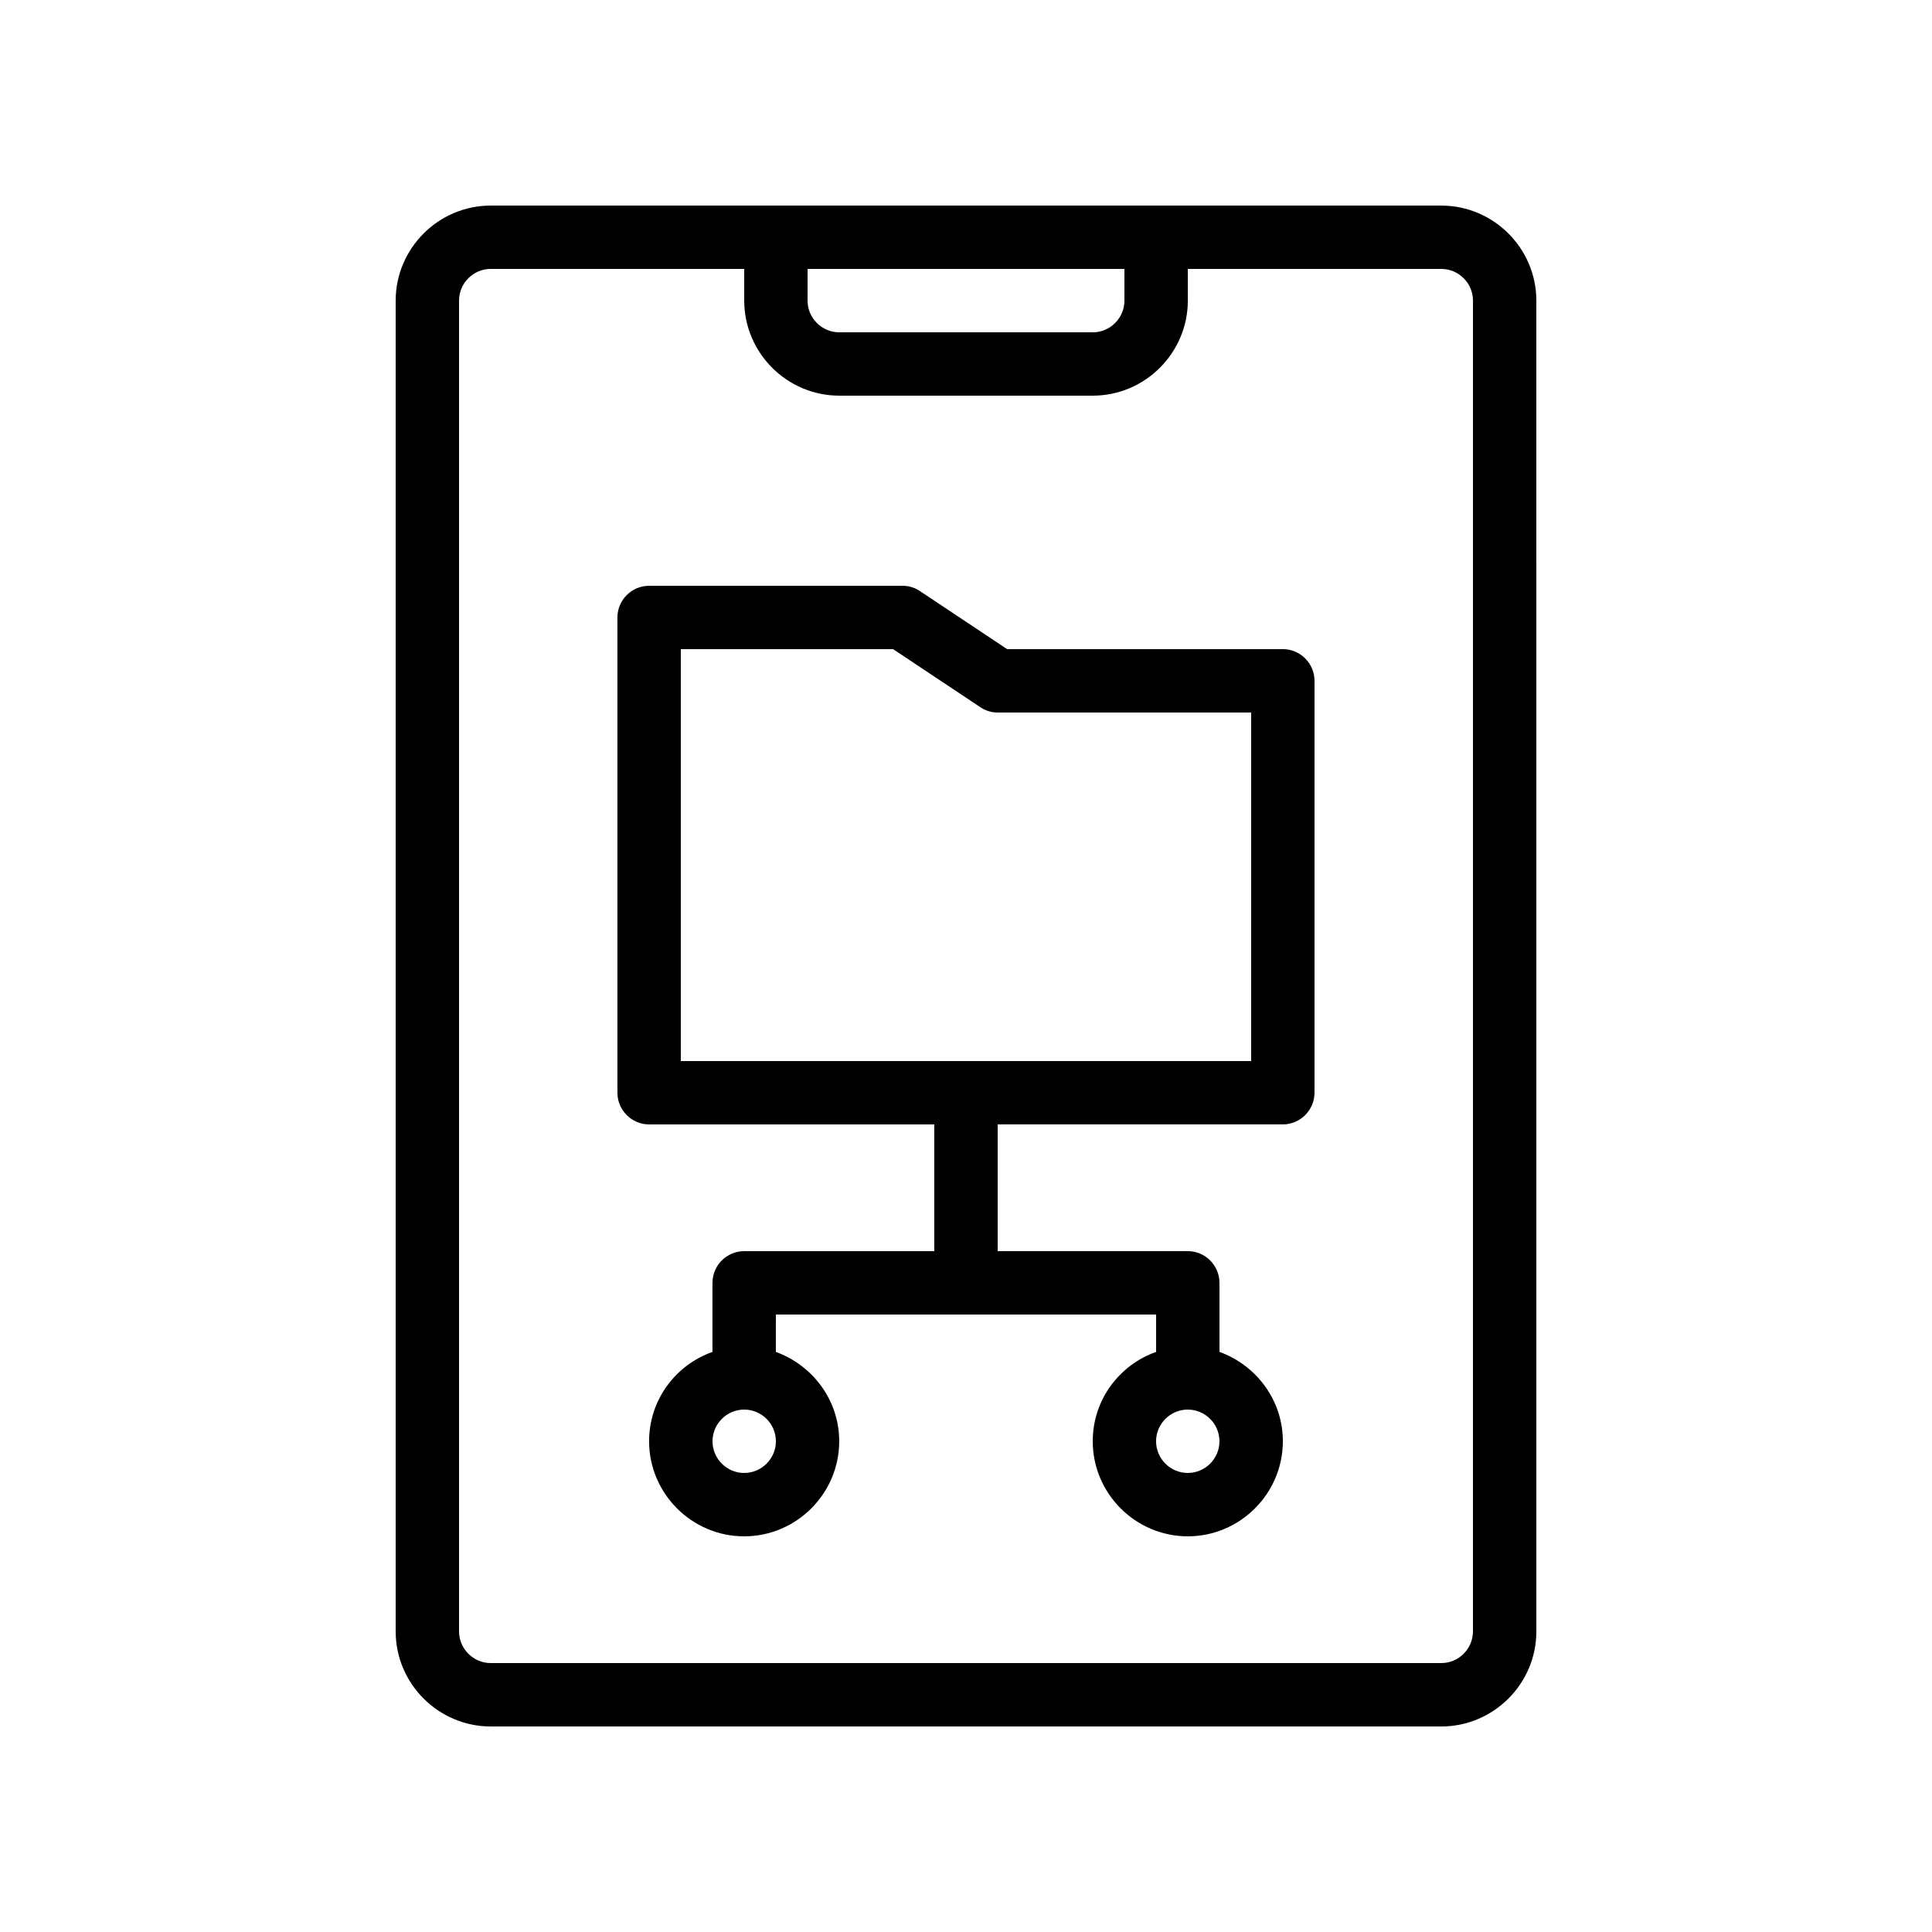
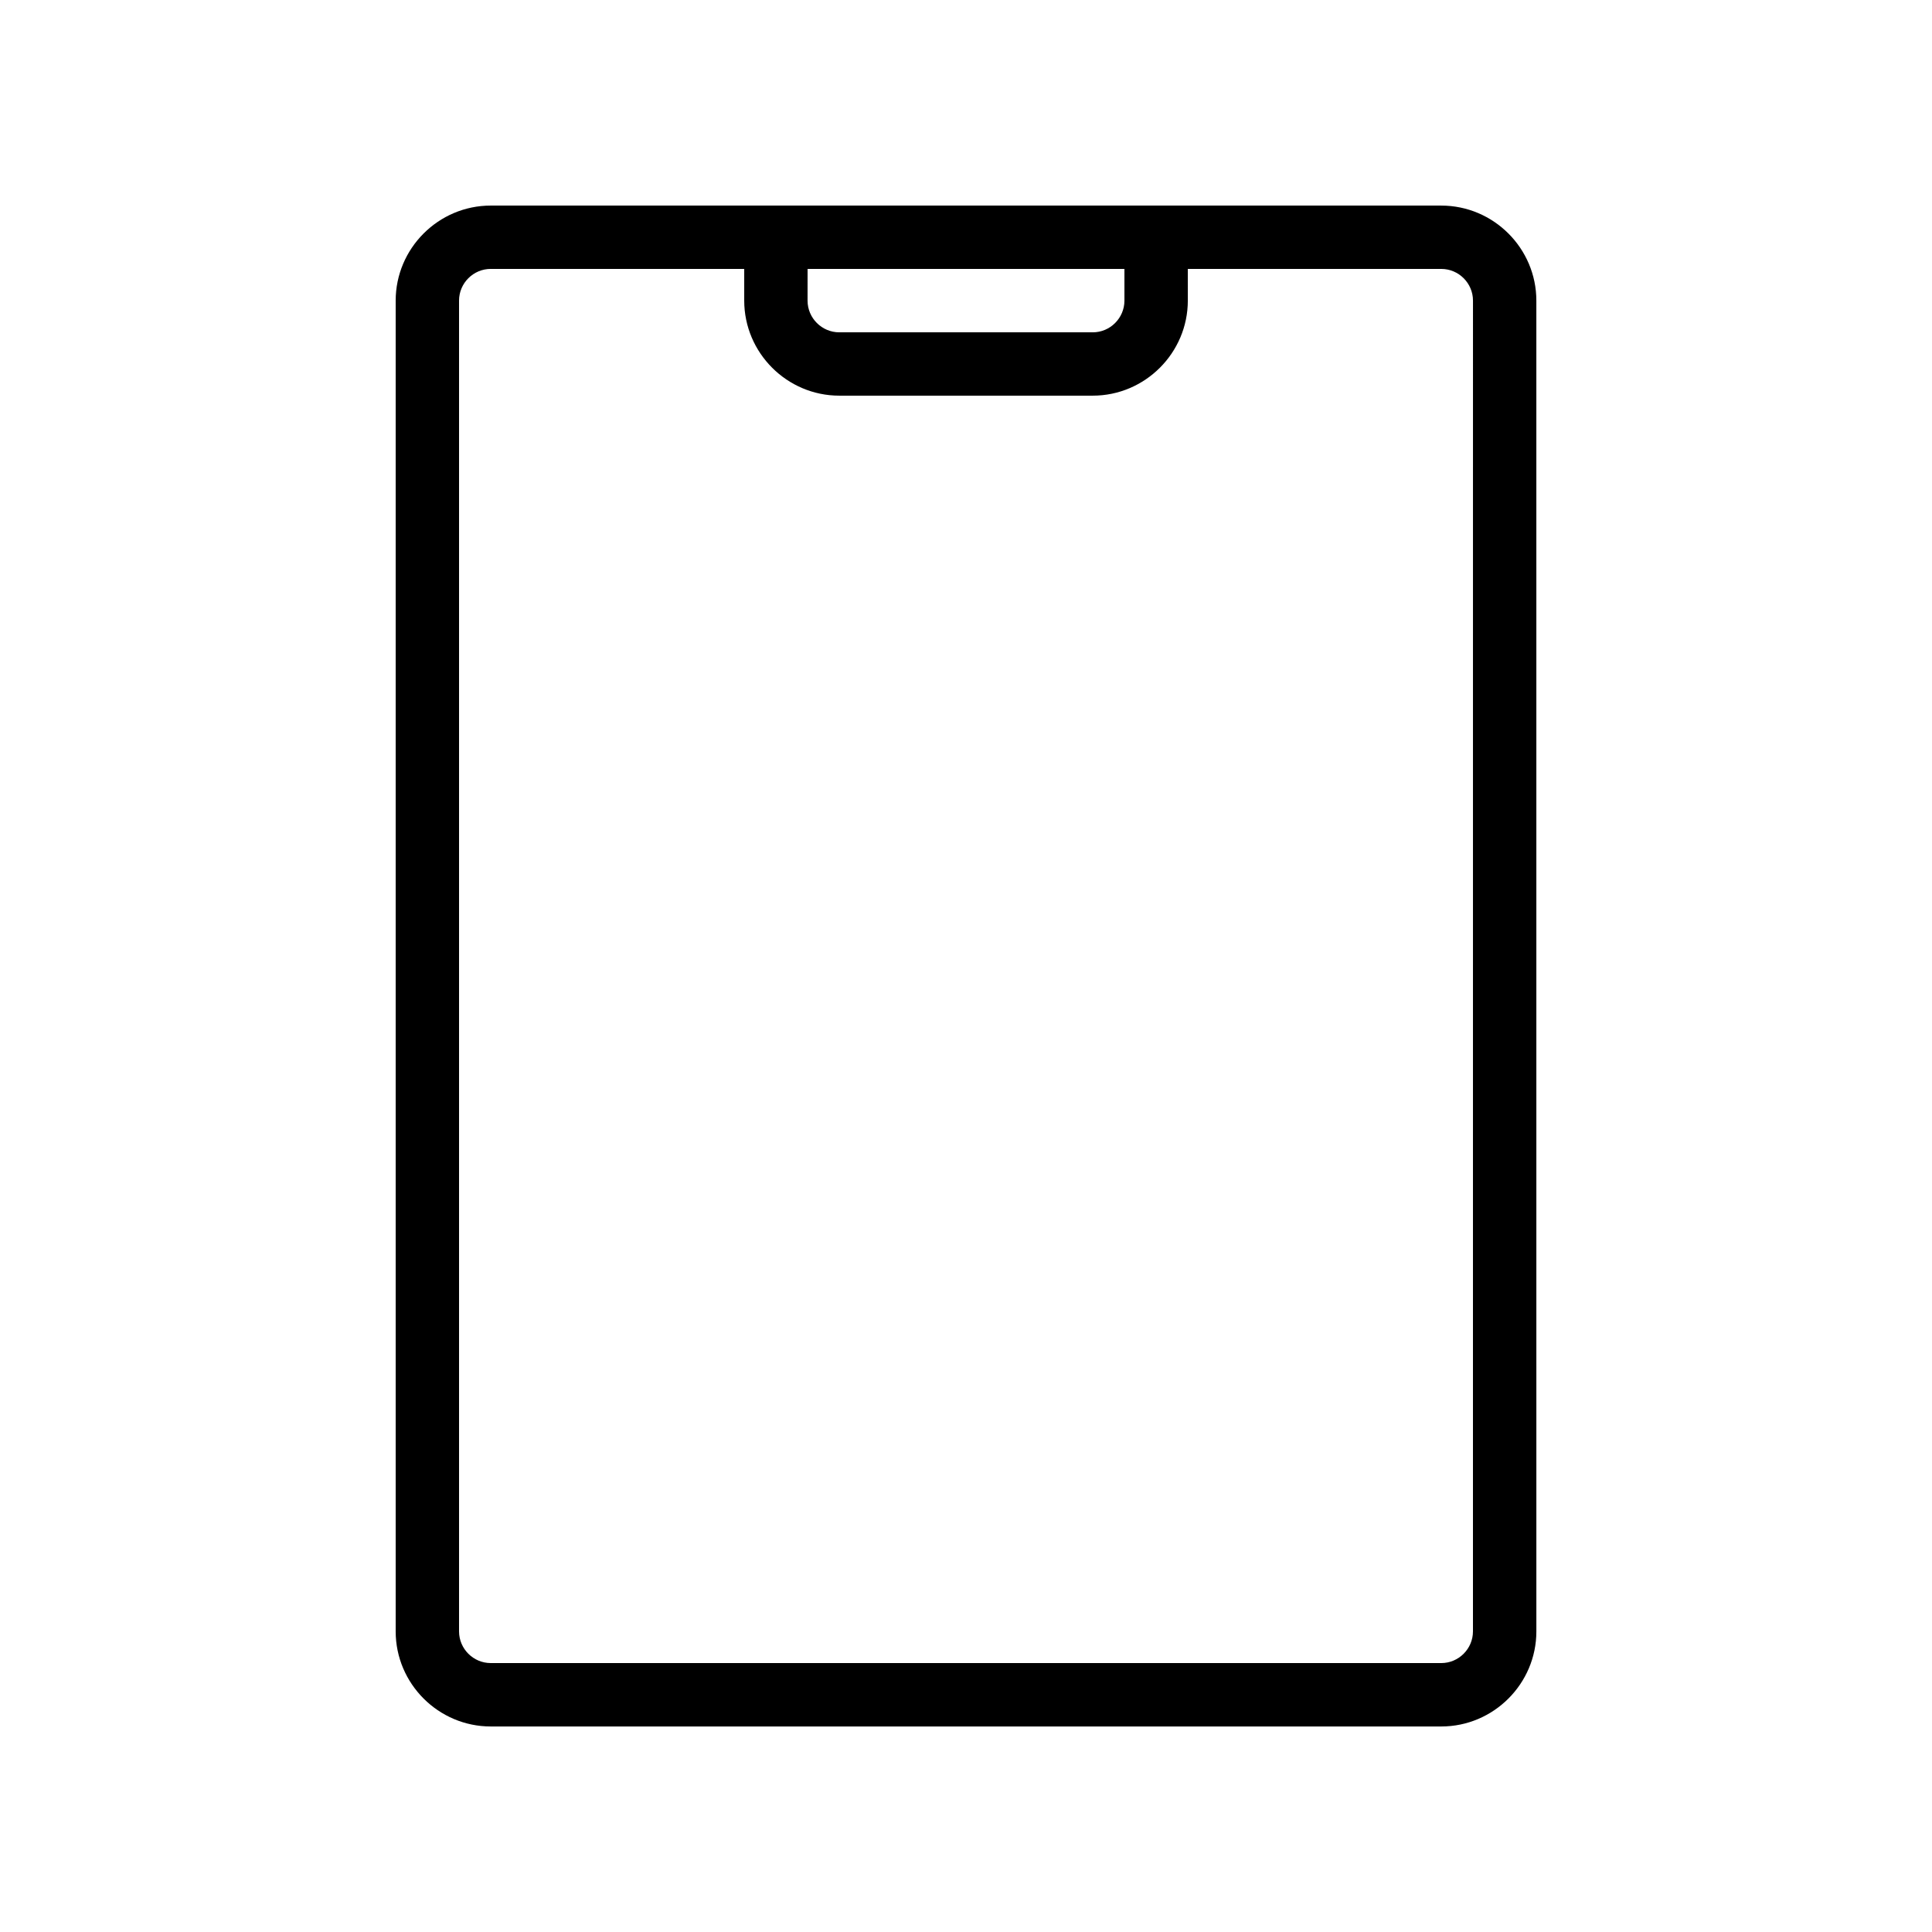
<svg xmlns="http://www.w3.org/2000/svg" fill="#000000" width="800px" height="800px" version="1.1" viewBox="144 144 512 512">
  <g>
-     <path d="m483.96 316.03h-73.051l-23.09-15.367c-1.344-0.922-2.941-1.426-4.621-1.426h-67.176c-4.617 0-8.398 3.777-8.398 8.398v125.95c0 4.617 3.777 8.398 8.398 8.398h75.57v33.586h-50.383c-4.617 0-8.398 3.777-8.398 8.398v18.305c-9.742 3.441-16.793 12.68-16.793 23.68 0 13.855 11.336 25.191 25.191 25.191 13.855 0 25.191-11.336 25.191-25.191 0-10.914-7.055-20.152-16.793-23.68l0.004-9.914h100.77v9.91c-9.742 3.441-16.793 12.68-16.793 23.68 0 13.855 11.336 25.191 25.191 25.191s25.191-11.336 25.191-25.191c0-10.914-7.055-20.152-16.793-23.68l-0.008-18.309c0-4.617-3.777-8.398-8.398-8.398h-50.383v-33.586h75.57c4.617 0 8.398-3.777 8.398-8.398l0.004-109.16c0-4.617-3.777-8.395-8.398-8.395zm-142.74 218.32c-4.617 0-8.398-3.777-8.398-8.398 0-4.617 3.777-8.398 8.398-8.398 4.617 0 8.398 3.777 8.398 8.398-0.004 4.621-3.781 8.398-8.398 8.398zm117.55 0c-4.617 0-8.398-3.777-8.398-8.398 0-4.617 3.777-8.398 8.398-8.398 4.617 0 8.398 3.777 8.398 8.398-0.004 4.621-3.781 8.398-8.398 8.398zm16.793-109.16h-151.14v-109.16h56.258l23.09 15.367c1.348 0.922 2.941 1.426 4.621 1.426h67.176z" />
    <path d="m525.95 198.48h-251.9c-13.855 0-25.191 11.336-25.191 25.191v352.67c0 13.855 11.336 25.191 25.191 25.191h251.91c13.855 0 25.191-11.336 25.191-25.191l-0.004-352.67c0-13.855-11.336-25.188-25.191-25.188zm-83.965 16.793v8.398c0 4.617-3.777 8.398-8.398 8.398h-67.176c-4.617 0-8.398-3.777-8.398-8.398l0.004-8.398zm92.363 361.06c0 4.617-3.777 8.398-8.398 8.398h-251.9c-4.617 0-8.398-3.777-8.398-8.398v-352.67c0-4.617 3.777-8.398 8.398-8.398h67.176v8.398c0 13.855 11.336 25.191 25.191 25.191h67.176c13.855 0 25.191-11.336 25.191-25.191l-0.004-8.395h67.176c4.617 0 8.398 3.777 8.398 8.398z" />
  </g>
</svg>